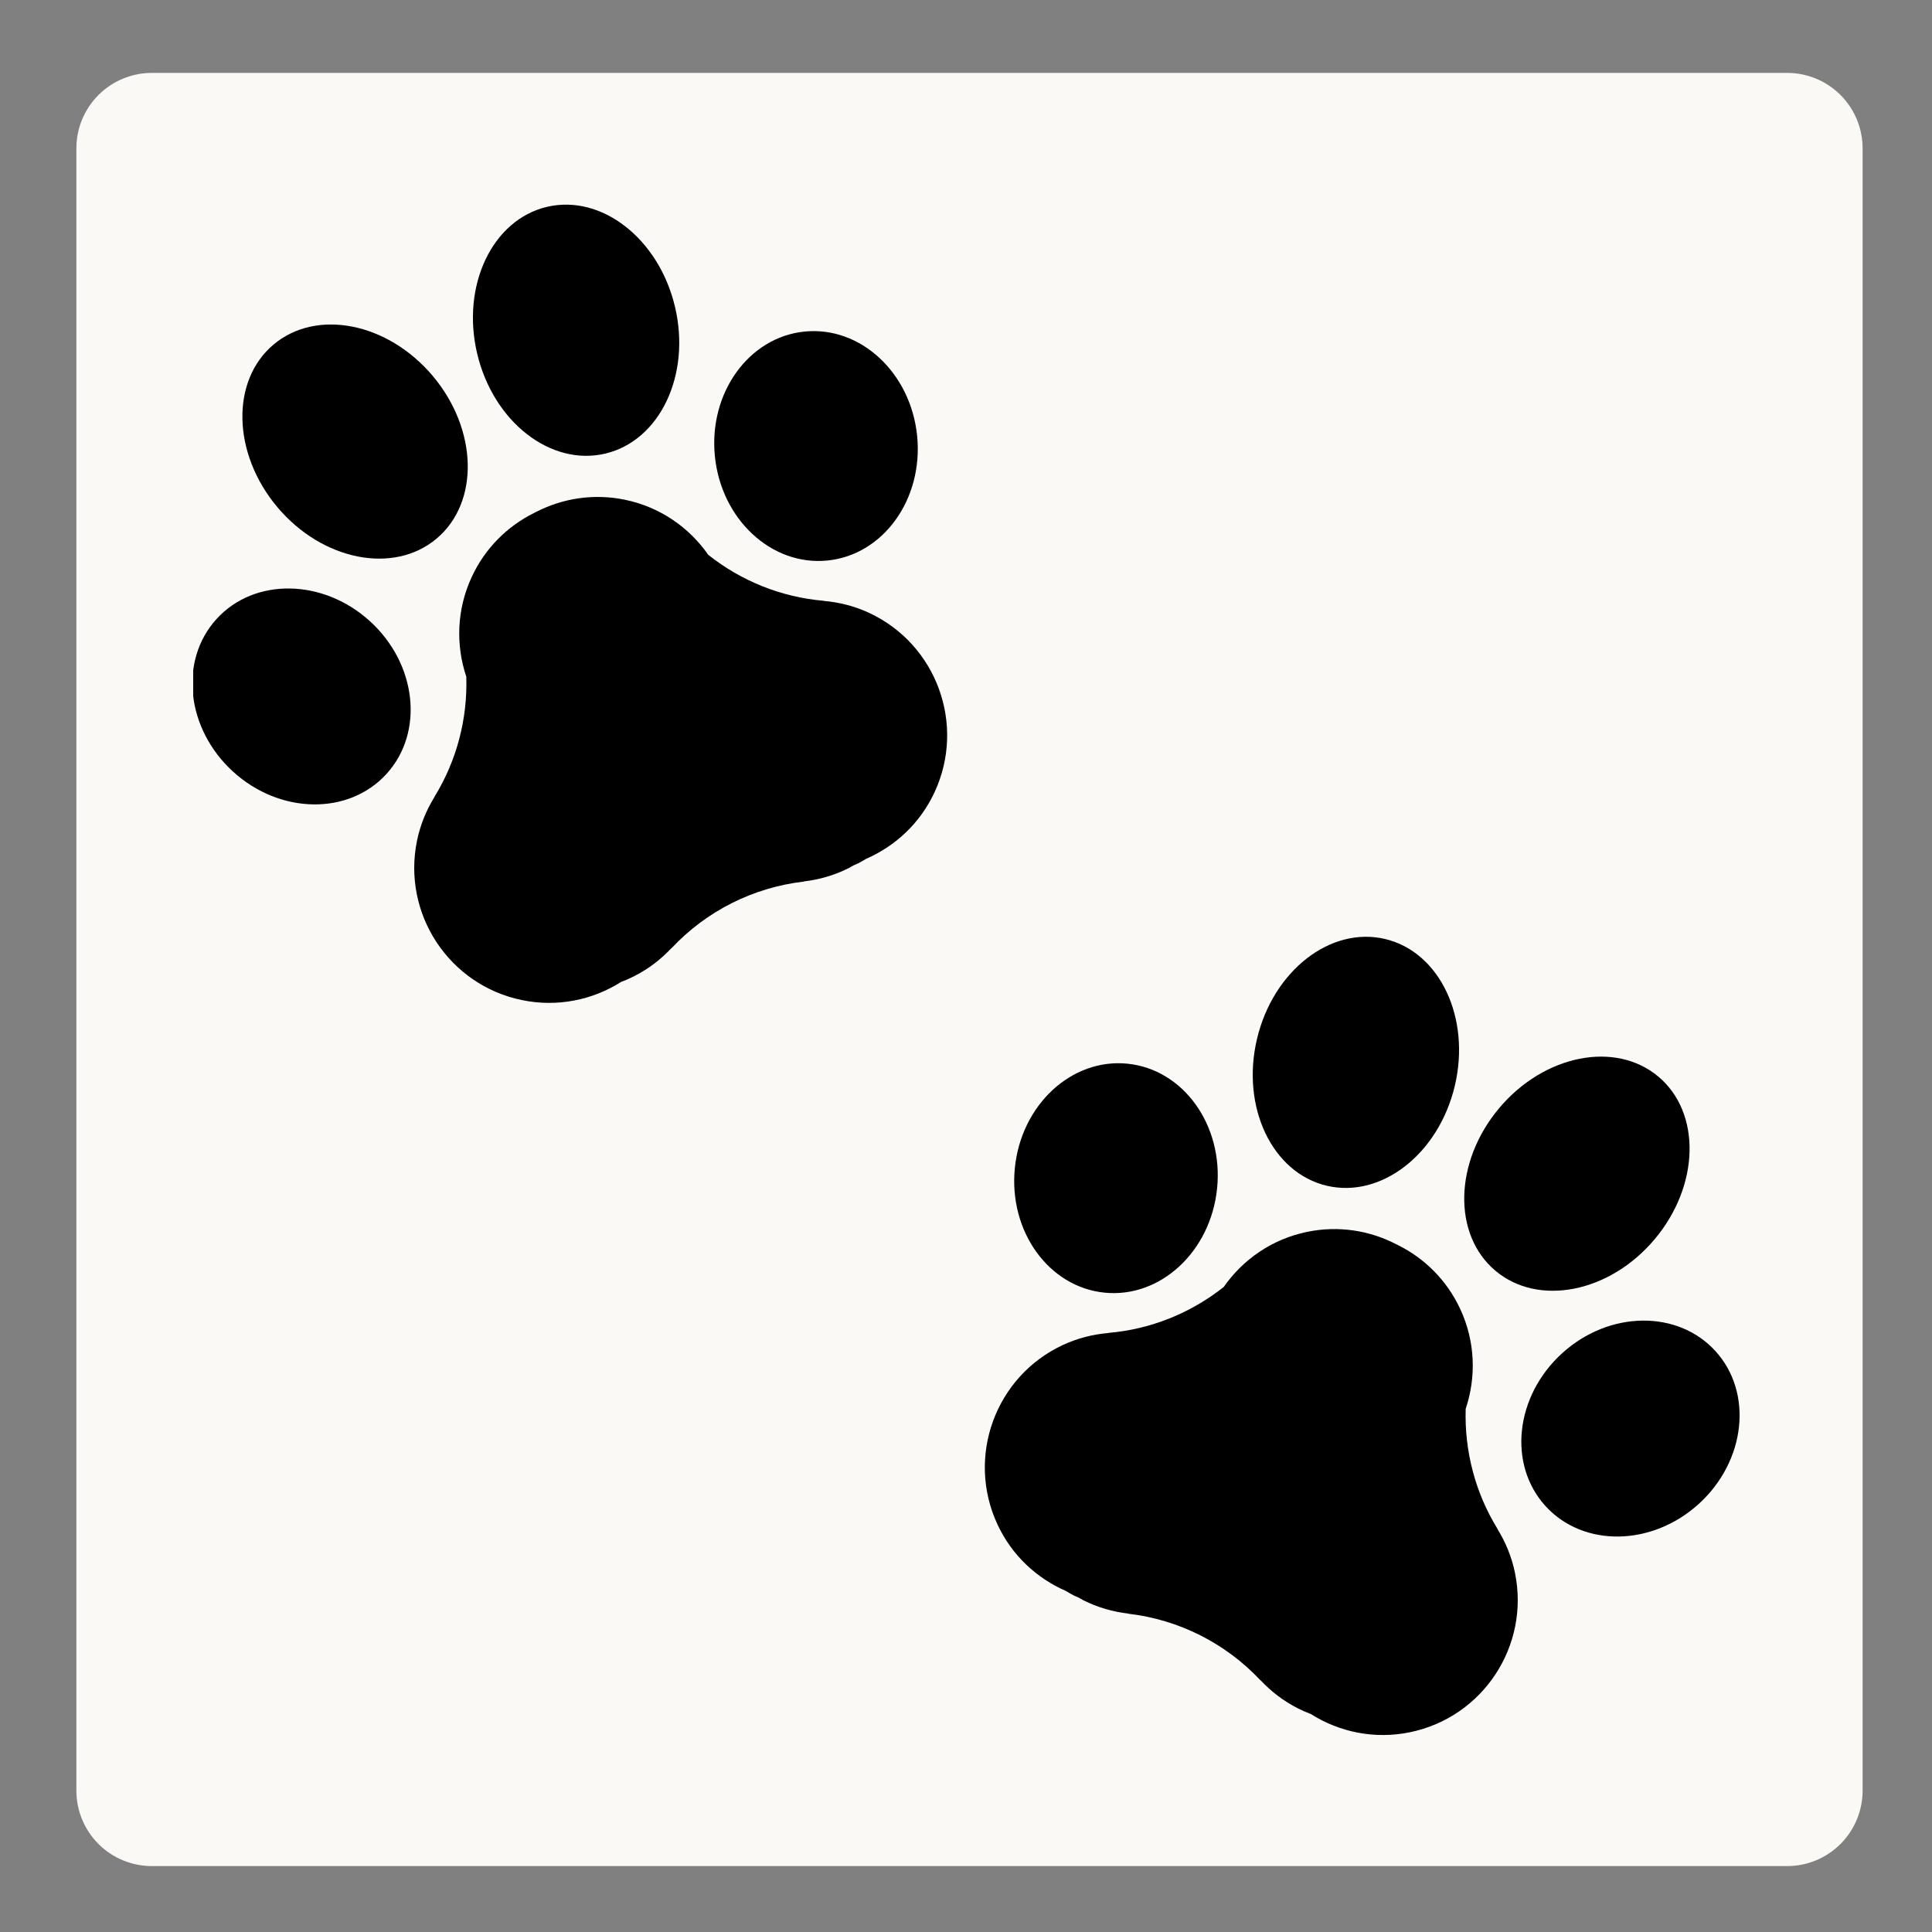
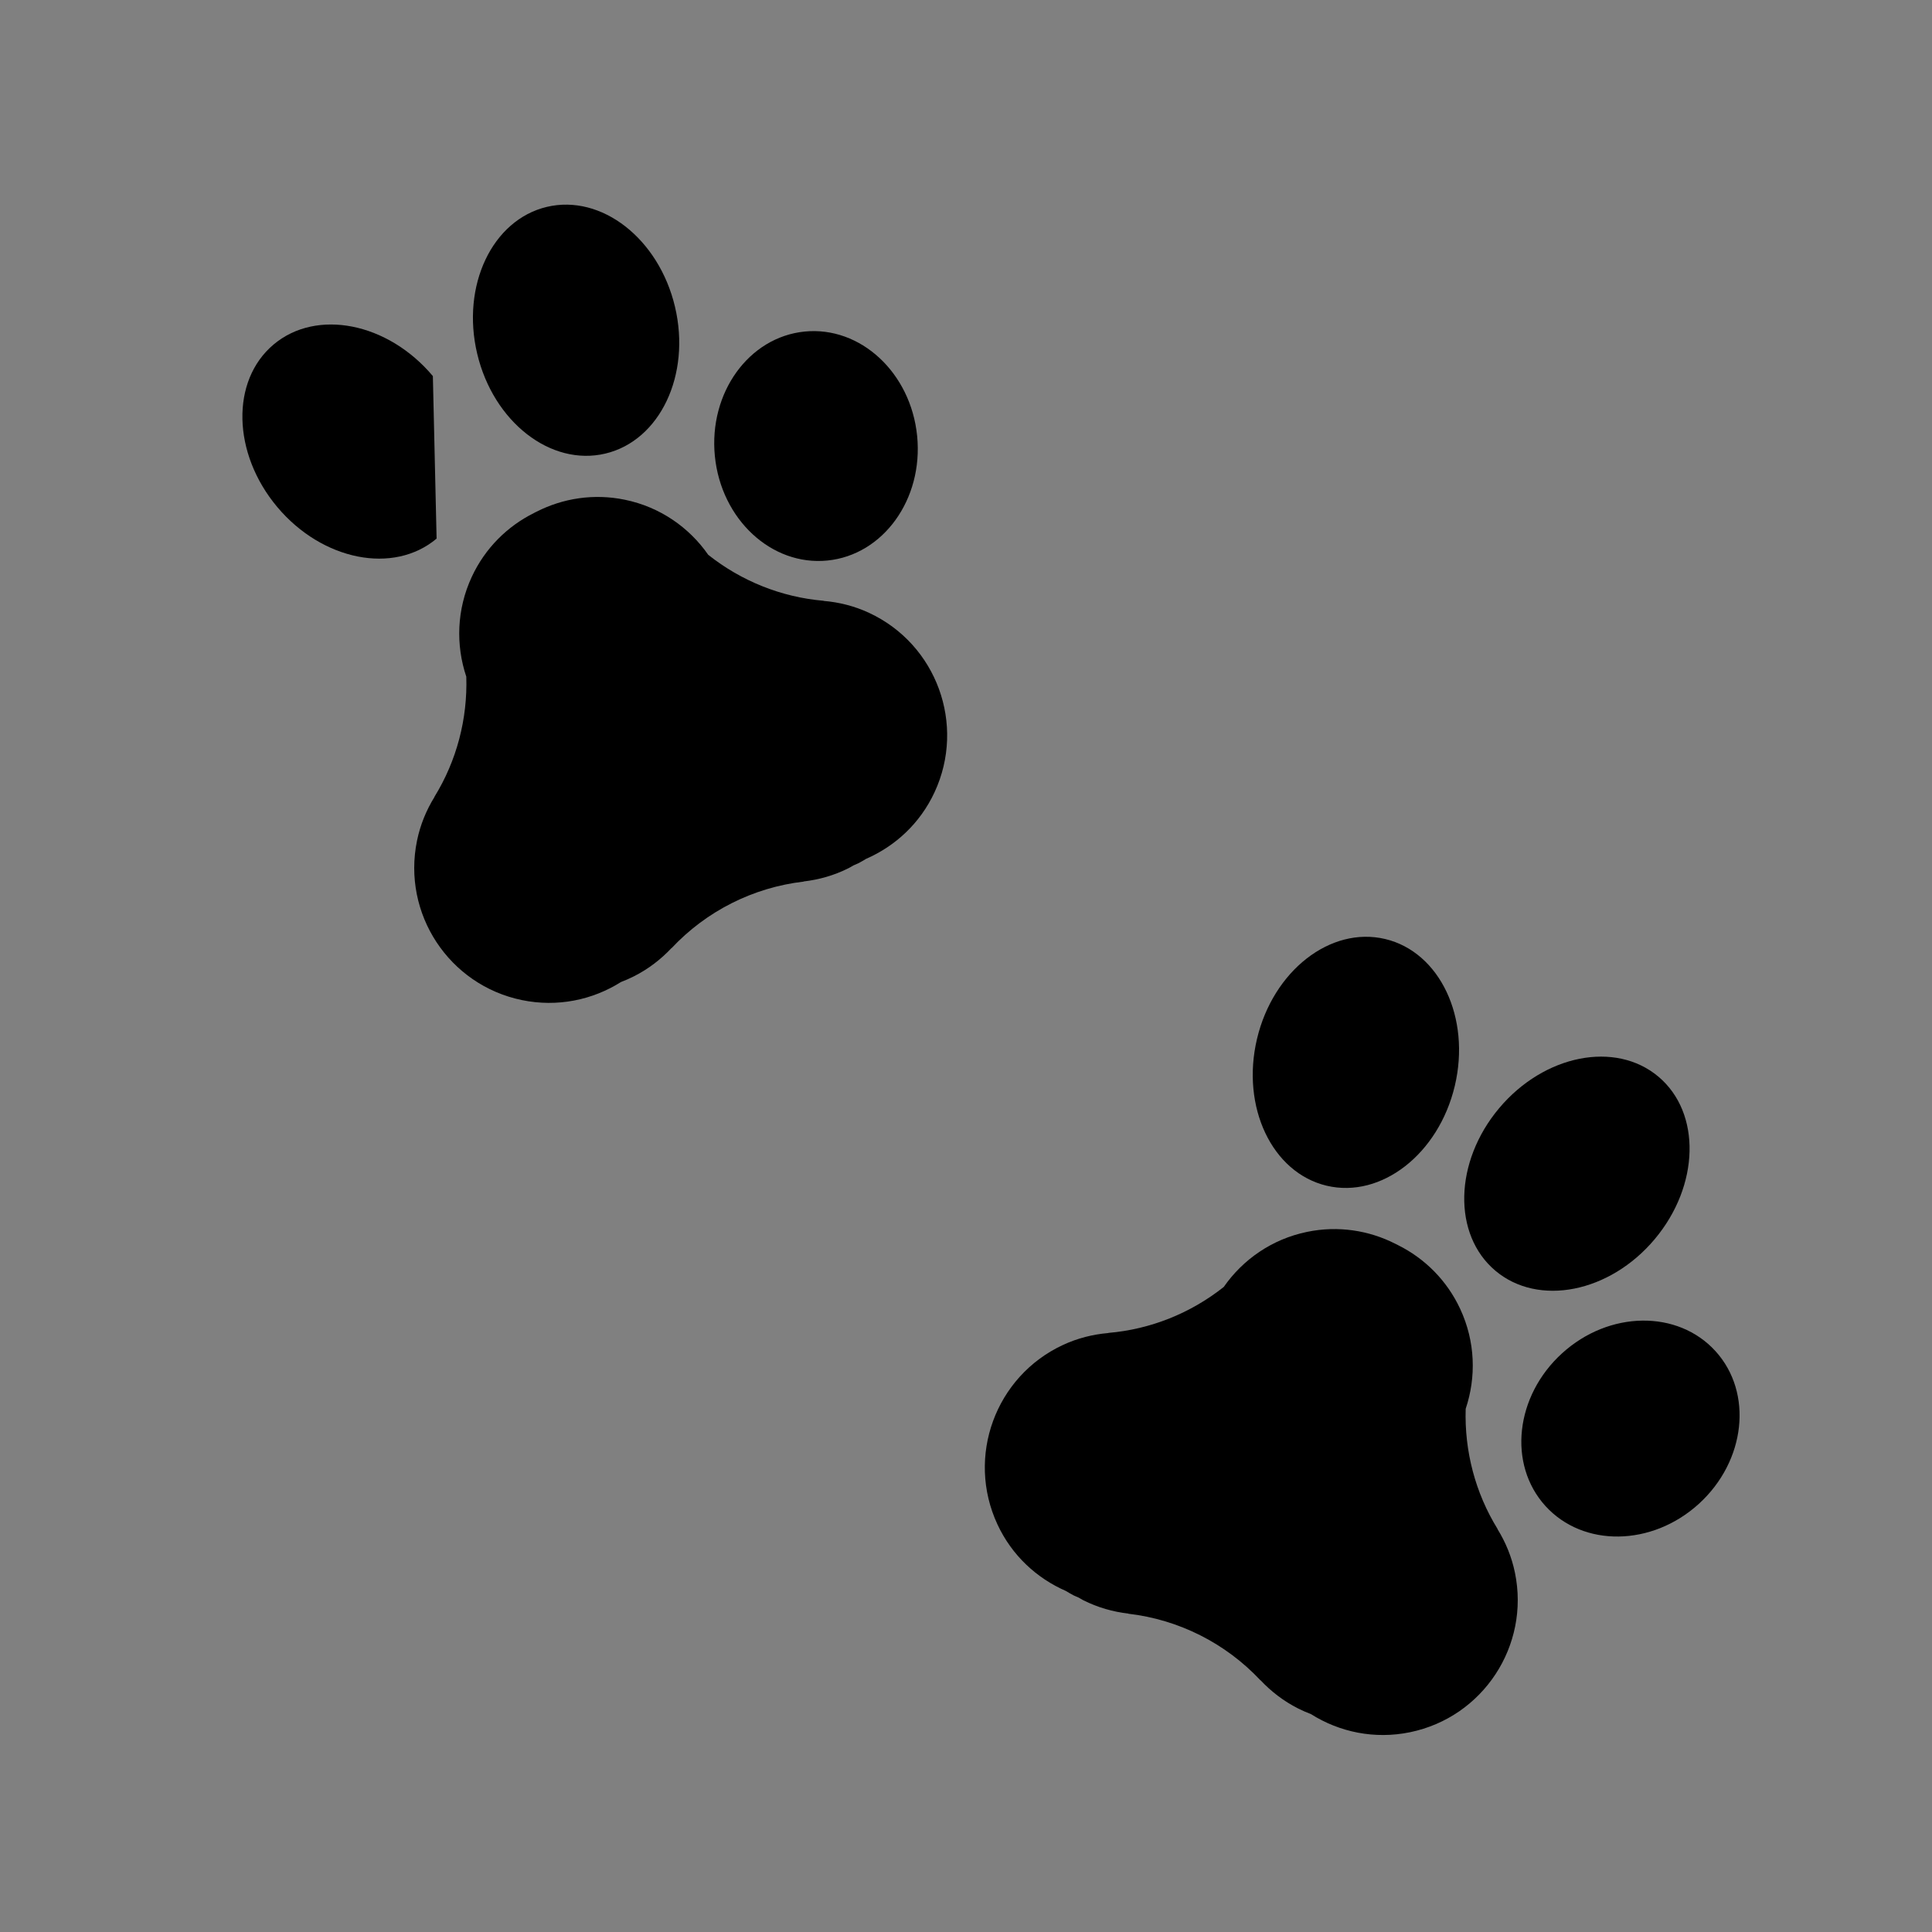
<svg xmlns="http://www.w3.org/2000/svg" width="512" zoomAndPan="magnify" viewBox="0 0 384 384" height="512" preserveAspectRatio="xMidYMid meet" version="1.0">
  <rect x="0" y="0" width="384" height="384" fill="#808080" stroke="none" />
  <defs>
    <clipPath id="ea9a5a3587">
-       <path d="M 15.18 14.488 L 370.207 14.488 L 370.207 370.898 L 15.18 370.898 Z M 15.18 14.488 " clip-rule="nonzero" />
-     </clipPath>
+       </clipPath>
    <clipPath id="b102ecca7e">
      <path d="M 30.18 14.488 L 355.207 14.488 C 359.184 14.488 363 16.066 365.812 18.879 C 368.625 21.691 370.207 25.508 370.207 29.488 L 370.207 355.898 C 370.207 359.879 368.625 363.691 365.812 366.508 C 363 369.32 359.184 370.898 355.207 370.898 L 30.18 370.898 C 26.203 370.898 22.387 369.32 19.574 366.508 C 16.762 363.691 15.18 359.879 15.18 355.898 L 15.18 29.488 C 15.18 25.508 16.762 21.691 19.574 18.879 C 22.387 16.066 26.203 14.488 30.18 14.488 Z M 30.18 14.488 " clip-rule="nonzero" />
    </clipPath>
    <clipPath id="a15f7f39b1">
      <path d="M 0.18 0.488 L 355.207 0.488 L 355.207 356.898 L 0.18 356.898 Z M 0.18 0.488 " clip-rule="nonzero" />
    </clipPath>
    <clipPath id="1c49e11786">
      <path d="M 15.18 0.488 L 340.207 0.488 C 344.184 0.488 348 2.066 350.812 4.879 C 353.625 7.691 355.207 11.508 355.207 15.488 L 355.207 341.898 C 355.207 345.879 353.625 349.691 350.812 352.508 C 348 355.32 344.184 356.898 340.207 356.898 L 15.18 356.898 C 11.203 356.898 7.387 355.32 4.574 352.508 C 1.762 349.691 0.18 345.879 0.18 341.898 L 0.18 15.488 C 0.18 11.508 1.762 7.691 4.574 4.879 C 7.387 2.066 11.203 0.488 15.18 0.488 Z M 15.18 0.488 " clip-rule="nonzero" />
    </clipPath>
    <clipPath id="2a5e508091">
      <rect x="0" width="356" y="0" height="357" />
    </clipPath>
    <clipPath id="b8dcc8bd58">
      <path d="M 302.258 262.344 L 345.75 262.344 L 345.75 305.5 L 302.258 305.5 Z M 302.258 262.344 " clip-rule="nonzero" />
    </clipPath>
    <clipPath id="bd64a74df2">
      <path d="M 38.398 38.398 L 192 38.398 L 192 200.398 L 38.398 200.398 Z M 38.398 38.398 " clip-rule="nonzero" />
    </clipPath>
    <clipPath id="7d2272878a">
      <path d="M 0.398 78.828 L 43.742 78.828 L 43.742 121.984 L 0.398 121.984 Z M 0.398 78.828 " clip-rule="nonzero" />
    </clipPath>
    <clipPath id="6eb22eba5f">
      <rect x="0" width="154" y="0" height="163" />
    </clipPath>
  </defs>
  <g clip-path="url(#ea9a5a3587)">
    <g clip-path="url(#b102ecca7e)">
      <g transform="matrix(1, 0, 0, 1, 15, 14)">
        <g clip-path="url(#2a5e508091)">
          <g clip-path="url(#a15f7f39b1)">
            <g clip-path="url(#1c49e11786)">
              <path fill="#fbf9f6" d="M 0.18 0.488 L 355.207 0.488 L 355.207 356.898 L 0.18 356.898 Z M 0.18 0.488 " fill-opacity="1" fill-rule="nonzero" />
            </g>
          </g>
        </g>
      </g>
    </g>
  </g>
  <path fill="#000000" d="M 297.629 303.902 L 297.656 303.898 C 293.215 296.707 291.055 288.395 291.316 280.012 C 293.426 273.727 293.246 266.66 290.234 260.176 C 287.57 254.441 283.137 250.109 277.891 247.492 C 277.797 247.441 277.707 247.391 277.613 247.344 C 277.516 247.297 277.422 247.254 277.328 247.207 C 272.102 244.551 265.98 243.566 259.797 244.844 C 252.797 246.285 247.02 250.352 243.234 255.789 C 236.668 260.996 228.707 264.211 220.293 264.926 L 220.305 264.949 C 217.25 265.207 214.195 265.961 211.254 267.328 C 197.828 273.578 192.004 289.539 198.246 302.977 C 201.117 309.164 206.066 313.695 211.859 316.219 C 212.363 316.52 212.867 316.828 213.398 317.098 C 213.723 317.258 214.059 317.383 214.387 317.531 C 214.691 317.703 214.977 317.891 215.293 318.051 C 218.188 319.508 221.219 320.359 224.262 320.711 L 224.25 320.738 C 234.293 321.902 243.598 326.594 250.52 333.969 L 250.527 333.945 C 252.625 336.18 255.113 338.109 258.008 339.57 C 258.848 339.992 259.703 340.367 260.562 340.691 C 266.215 344.262 273.195 345.75 280.258 344.293 C 294.762 341.305 304.098 327.113 301.109 312.594 C 300.457 309.418 299.242 306.508 297.629 303.902 " fill-opacity="1" fill-rule="nonzero" />
  <path fill="#000000" d="M 263.676 235.668 C 274.531 238.25 285.938 229.367 289.152 215.828 C 292.363 202.289 286.172 189.219 275.316 186.637 C 264.461 184.055 253.055 192.938 249.84 206.477 C 246.629 220.016 252.824 233.086 263.676 235.668 " fill-opacity="1" fill-rule="nonzero" />
  <path fill="#000000" d="M 297.219 252.566 C 305.758 259.754 319.938 256.949 328.883 246.297 C 337.832 235.645 338.164 221.184 329.625 213.996 C 321.09 206.809 306.91 209.613 297.961 220.266 C 289.012 230.918 288.684 245.379 297.219 252.566 " fill-opacity="1" fill-rule="nonzero" />
  <g clip-path="url(#b8dcc8bd58)">
    <path fill="#000000" d="M 340.977 268.562 C 333.473 260.297 319.82 260.48 310.48 268.973 C 301.145 277.465 299.656 291.051 307.156 299.316 C 314.66 307.582 328.312 307.398 337.652 298.906 C 346.988 290.41 348.477 276.828 340.977 268.562 " fill-opacity="1" fill-rule="nonzero" />
  </g>
-   <path fill="#000000" d="M 219.547 256.926 C 230.648 258.035 240.66 248.742 241.91 236.176 C 243.164 223.605 235.176 212.52 224.074 211.414 C 212.973 210.309 202.957 219.598 201.707 232.168 C 200.457 244.734 208.445 255.82 219.547 256.926 " fill-opacity="1" fill-rule="nonzero" />
  <g clip-path="url(#bd64a74df2)">
    <g transform="matrix(1, 0, 0, 1, 38, 38)">
      <g clip-path="url(#6eb22eba5f)">
        <path fill="#000000" d="M 48.367 120.387 L 48.344 120.383 C 52.781 113.191 54.945 104.875 54.68 96.496 C 52.574 90.211 52.754 83.145 55.766 76.66 C 58.426 70.926 62.863 66.594 68.109 63.977 C 68.199 63.926 68.293 63.875 68.387 63.828 C 68.48 63.781 68.578 63.738 68.672 63.691 C 73.898 61.035 80.016 60.051 86.203 61.328 C 93.203 62.77 98.977 66.836 102.766 72.273 C 109.332 77.48 117.289 80.695 125.707 81.41 L 125.695 81.434 C 128.746 81.691 131.805 82.445 134.742 83.812 C 148.168 90.062 153.996 106.023 147.75 119.461 C 144.879 125.648 139.934 130.18 134.141 132.703 C 133.633 133.004 133.133 133.312 132.598 133.582 C 132.273 133.742 131.941 133.867 131.613 134.016 C 131.305 134.188 131.02 134.375 130.703 134.535 C 127.809 135.992 124.777 136.844 121.734 137.195 L 121.746 137.223 C 111.707 138.387 102.402 143.078 95.48 150.453 L 95.469 150.43 C 93.375 152.664 90.883 154.594 87.988 156.055 C 87.148 156.477 86.297 156.852 85.438 157.176 C 79.781 160.746 72.805 162.234 65.738 160.777 C 51.234 157.789 41.898 143.594 44.887 129.078 C 45.539 125.902 46.754 122.992 48.367 120.387 " fill-opacity="1" fill-rule="nonzero" />
        <path fill="#000000" d="M 82.32 52.152 C 71.465 54.734 60.062 45.852 56.848 32.312 C 53.633 18.773 59.828 5.703 70.684 3.121 C 81.539 0.539 92.941 9.422 96.156 22.961 C 99.371 36.5 93.176 49.57 82.32 52.152 " fill-opacity="1" fill-rule="nonzero" />
-         <path fill="#000000" d="M 48.777 69.051 C 40.238 76.238 26.062 73.43 17.113 62.781 C 8.164 52.129 7.832 37.668 16.371 30.48 C 24.91 23.293 39.086 26.098 48.035 36.75 C 56.984 47.402 57.316 61.863 48.777 69.051 " fill-opacity="1" fill-rule="nonzero" />
+         <path fill="#000000" d="M 48.777 69.051 C 40.238 76.238 26.062 73.43 17.113 62.781 C 8.164 52.129 7.832 37.668 16.371 30.48 C 24.91 23.293 39.086 26.098 48.035 36.75 " fill-opacity="1" fill-rule="nonzero" />
        <g clip-path="url(#7d2272878a)">
-           <path fill="#000000" d="M 5.023 85.047 C 12.523 76.781 26.176 76.965 35.516 85.457 C 44.855 93.949 46.344 107.535 38.84 115.801 C 31.34 124.066 17.688 123.883 8.348 115.391 C -0.992 106.895 -2.48 93.312 5.023 85.047 " fill-opacity="1" fill-rule="nonzero" />
-         </g>
+           </g>
        <path fill="#000000" d="M 126.453 73.41 C 115.352 74.516 105.336 65.227 104.086 52.66 C 102.836 40.09 110.824 29.004 121.926 27.898 C 133.027 26.793 143.039 36.082 144.289 48.652 C 145.539 61.219 137.555 72.305 126.453 73.41 " fill-opacity="1" fill-rule="nonzero" />
      </g>
    </g>
  </g>
</svg>